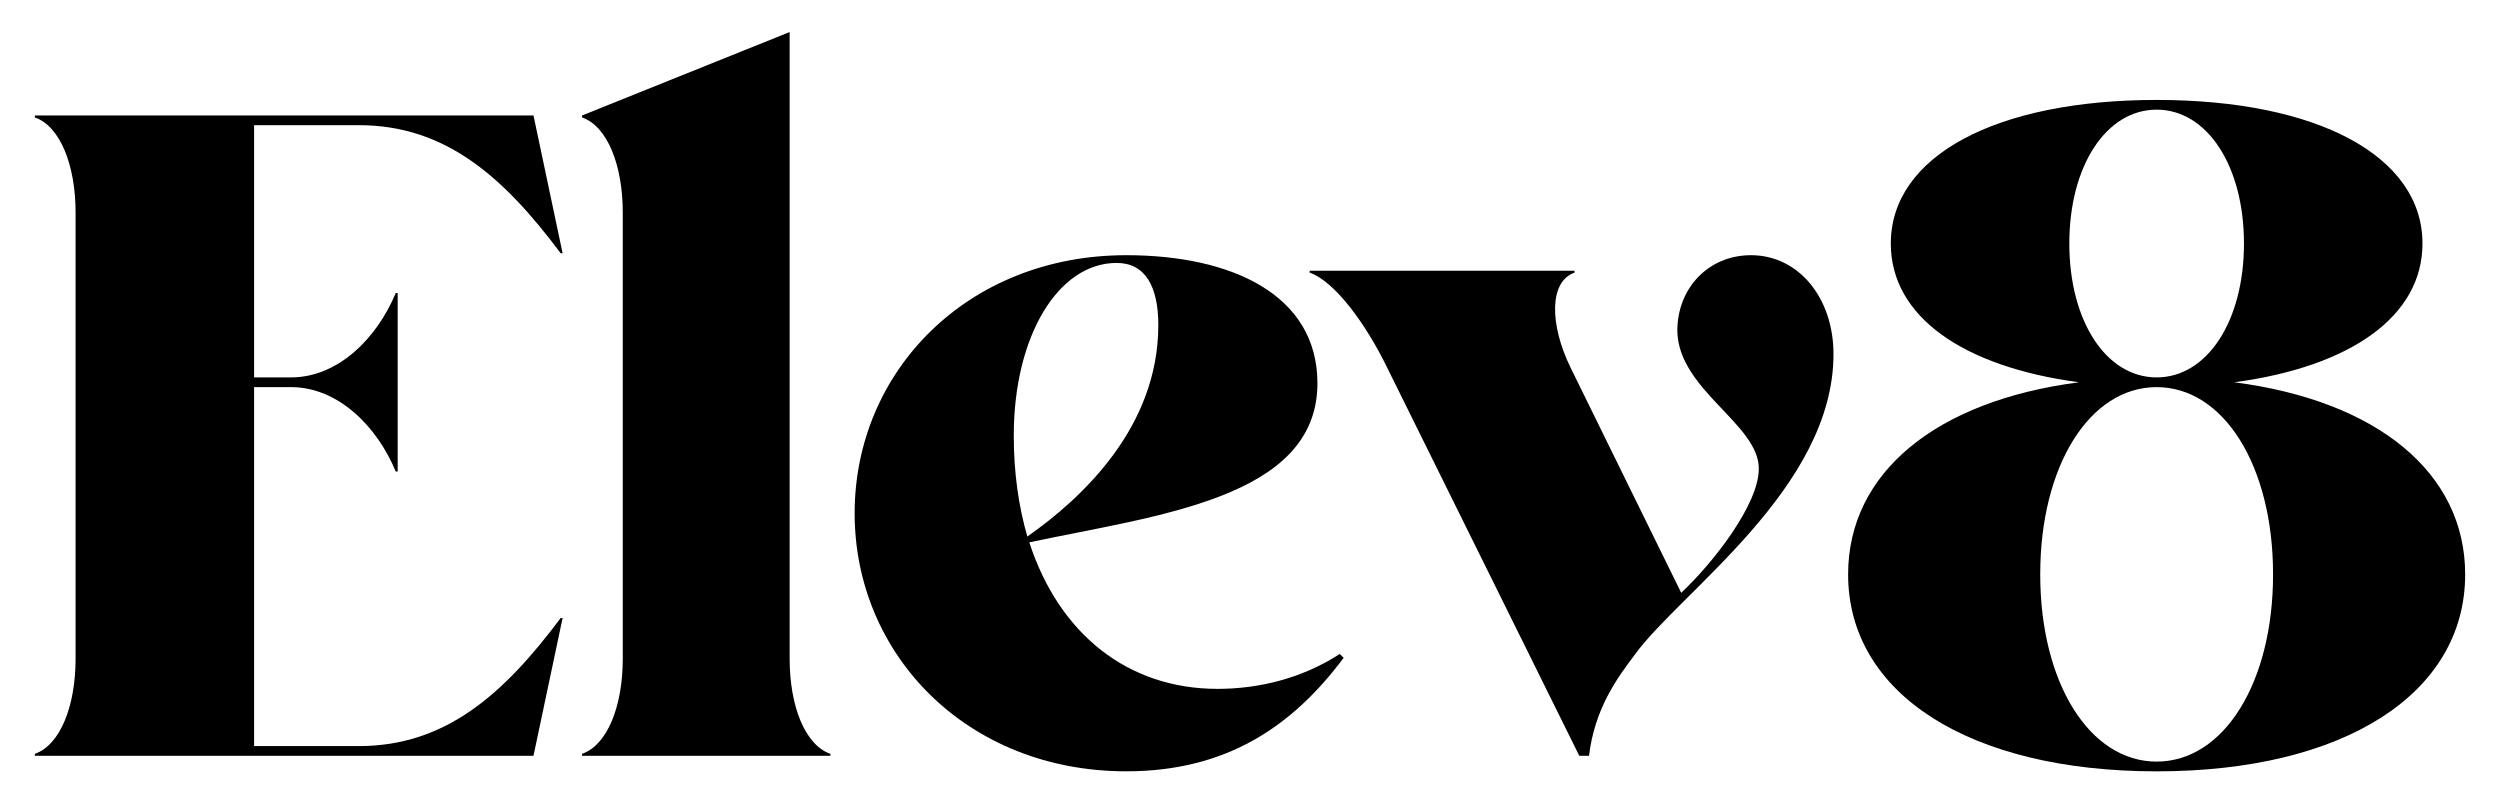
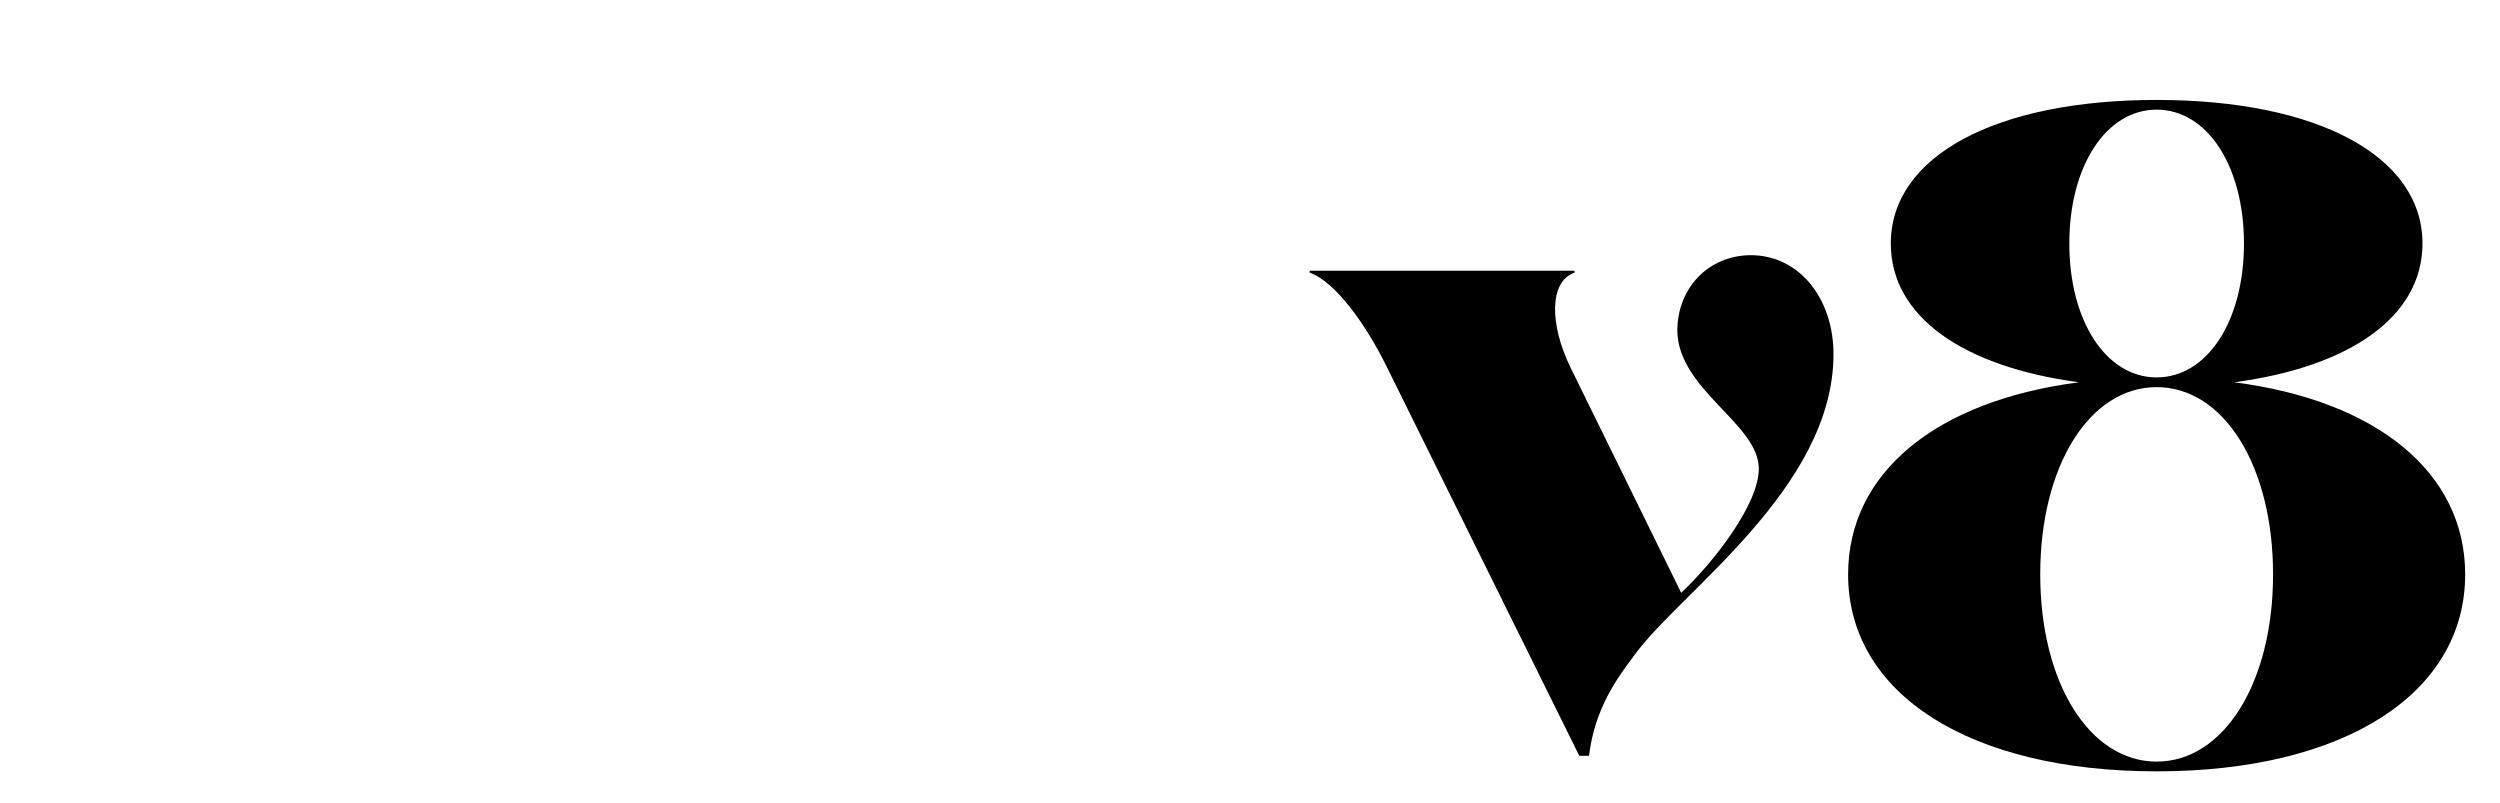
<svg xmlns="http://www.w3.org/2000/svg" version="1.1" id="Layer_1" x="0px" y="0px" viewBox="0 0 862 277" style="enable-background:new 0 0 862 277;" xml:space="preserve">
  <g>
    <g>
-       <path d="M26.06,227.15V73.27c0-16.39-5.35-29.77-14.05-32.78v-0.67h171.94l10.04,47.5h-0.67c-19.74-26.43-39.81-44.16-69.58-44.16 H87.61v86.97h12.71c16.39,0,29.77-13.72,36.13-29.1h0.67v61.55h-0.67c-6.36-15.39-19.74-29.1-36.13-29.1H87.61v123.77h36.13 c29.77,0,49.84-17.73,69.58-44.16h0.67l-10.04,47.5H12.01v-0.67C20.71,256.92,26.06,243.54,26.06,227.15z" />
-       <path d="M286.32,259.93v0.67h-85.64v-0.67c8.7-3.01,14.05-16.39,14.05-32.78V73.27c0-16.39-5.35-29.77-14.05-32.78v-0.67 l71.59-28.77v216.1C272.27,243.54,277.62,256.92,286.32,259.93z" />
-       <path d="M388.35,265.95c-54.86,0-93.67-40.14-93.67-88.98s38.8-88.98,93.67-88.98c36.46,0,65.9,13.72,65.9,44.16 c0,39.81-55.53,45.49-99.35,54.86c10.37,31.78,34.12,50.51,64.9,50.51c13.72,0,28.77-3.35,42.15-12.04l1.34,1.34 C445.55,250.56,422.8,265.95,388.35,265.95z M354.23,185c19.07-13.38,45.16-37.8,45.16-72.93c0-13.05-4.35-21.41-14.38-21.41 c-20.07,0-35.46,25.09-35.46,59.55C349.54,162.92,351.22,174.63,354.23,185z" />
      <path d="M451.57,94.01v-0.67h91.32v0.67c-8.7,3.01-8.7,17.73-1.34,32.78l38.13,77.61c11.04-10.37,26.76-30.44,26.76-42.82 c0-15.39-27.76-27.1-28.1-47.5c0-14.72,10.71-26.09,25.42-26.09c16.39,0,28.43,14.72,28.43,34.12c0,46.16-52.85,81.96-68.58,103.7 c-6.02,8.03-13.72,18.4-15.72,34.79h-3.35l-66.23-133.81C470.98,111.74,460.27,97.02,451.57,94.01z" />
      <path d="M743.61,34.46c55.53,0,91.66,19.4,91.66,49.51c0,25.09-24.75,42.48-64.9,47.84c49.17,6.36,79.62,31.11,79.62,66.24 c0,41.15-41.81,67.91-106.38,67.91s-106.38-26.76-106.38-67.91c0-35.12,30.44-59.88,79.62-66.24 c-40.14-5.35-64.9-22.75-64.9-47.84C651.95,53.87,688.08,34.46,743.61,34.46z M783.75,198.04c0-37.47-17.06-64.56-40.14-64.56 s-40.14,27.1-40.14,64.56s17.06,64.56,40.14,64.56S783.75,235.51,783.75,198.04z M773.72,83.97c0-26.76-12.71-46.16-30.11-46.16 s-30.11,19.4-30.11,46.16s12.71,46.16,30.11,46.16S773.72,110.74,773.72,83.97z" />
    </g>
  </g>
</svg>